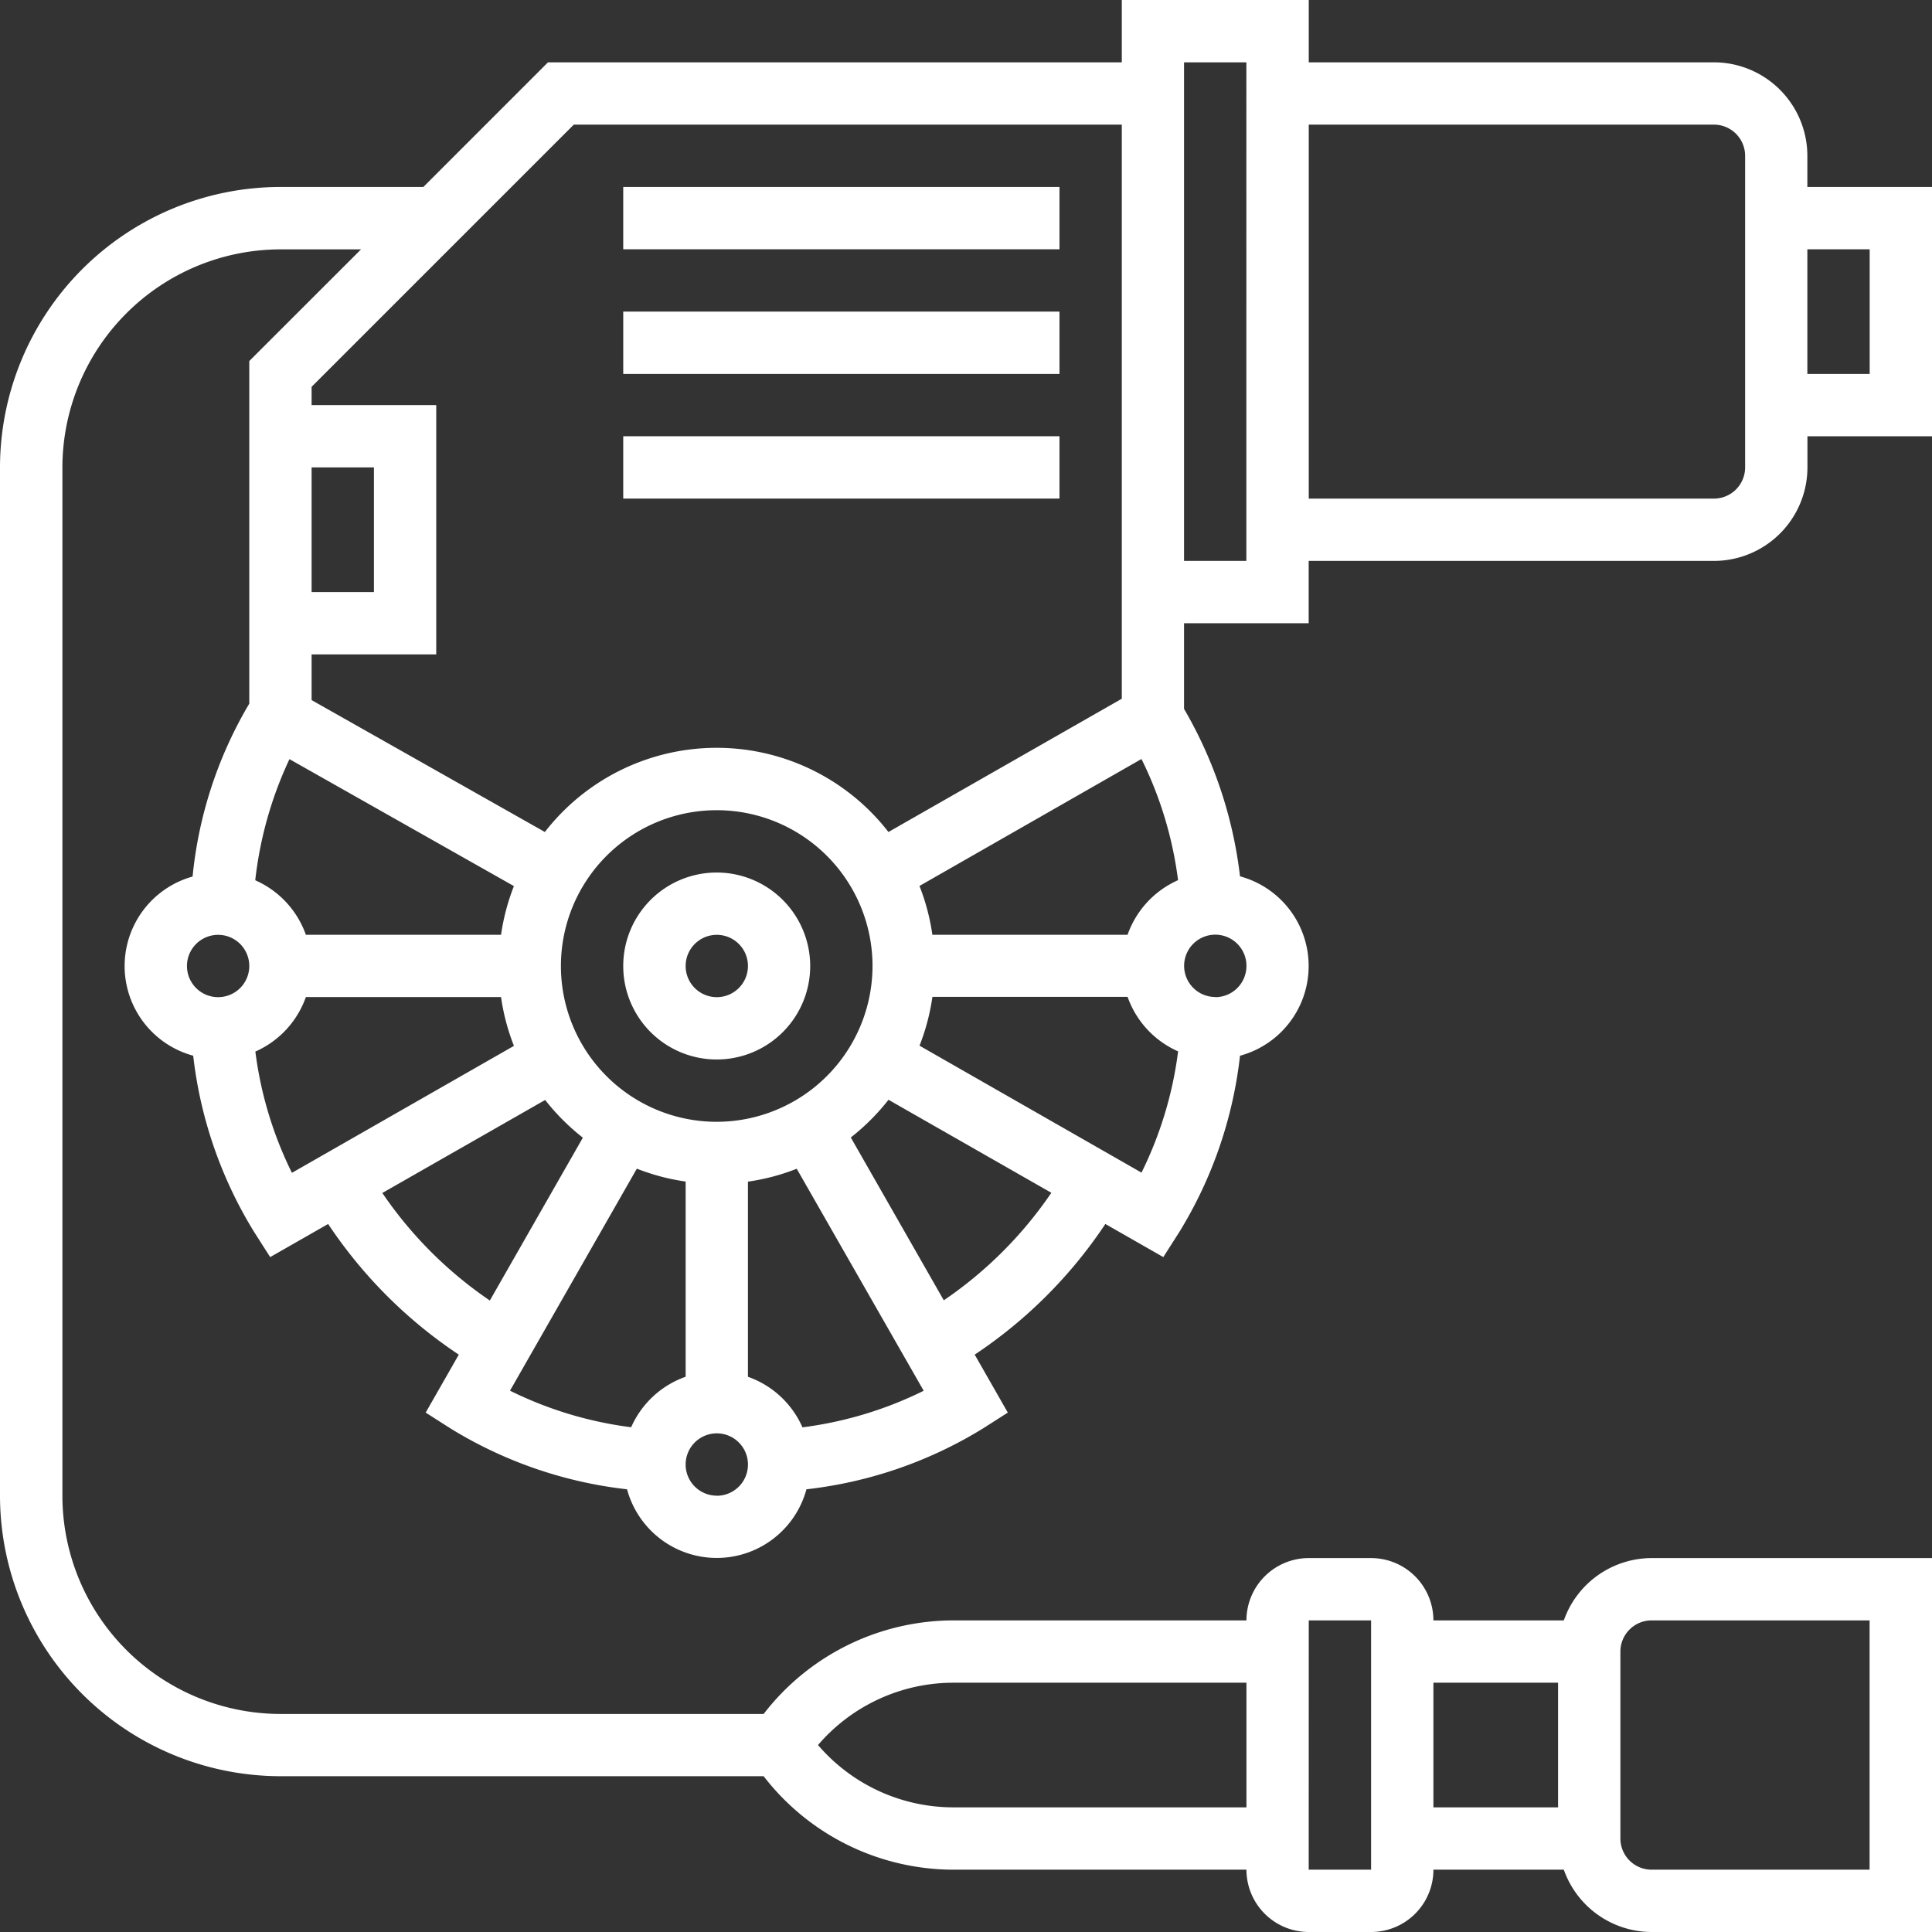
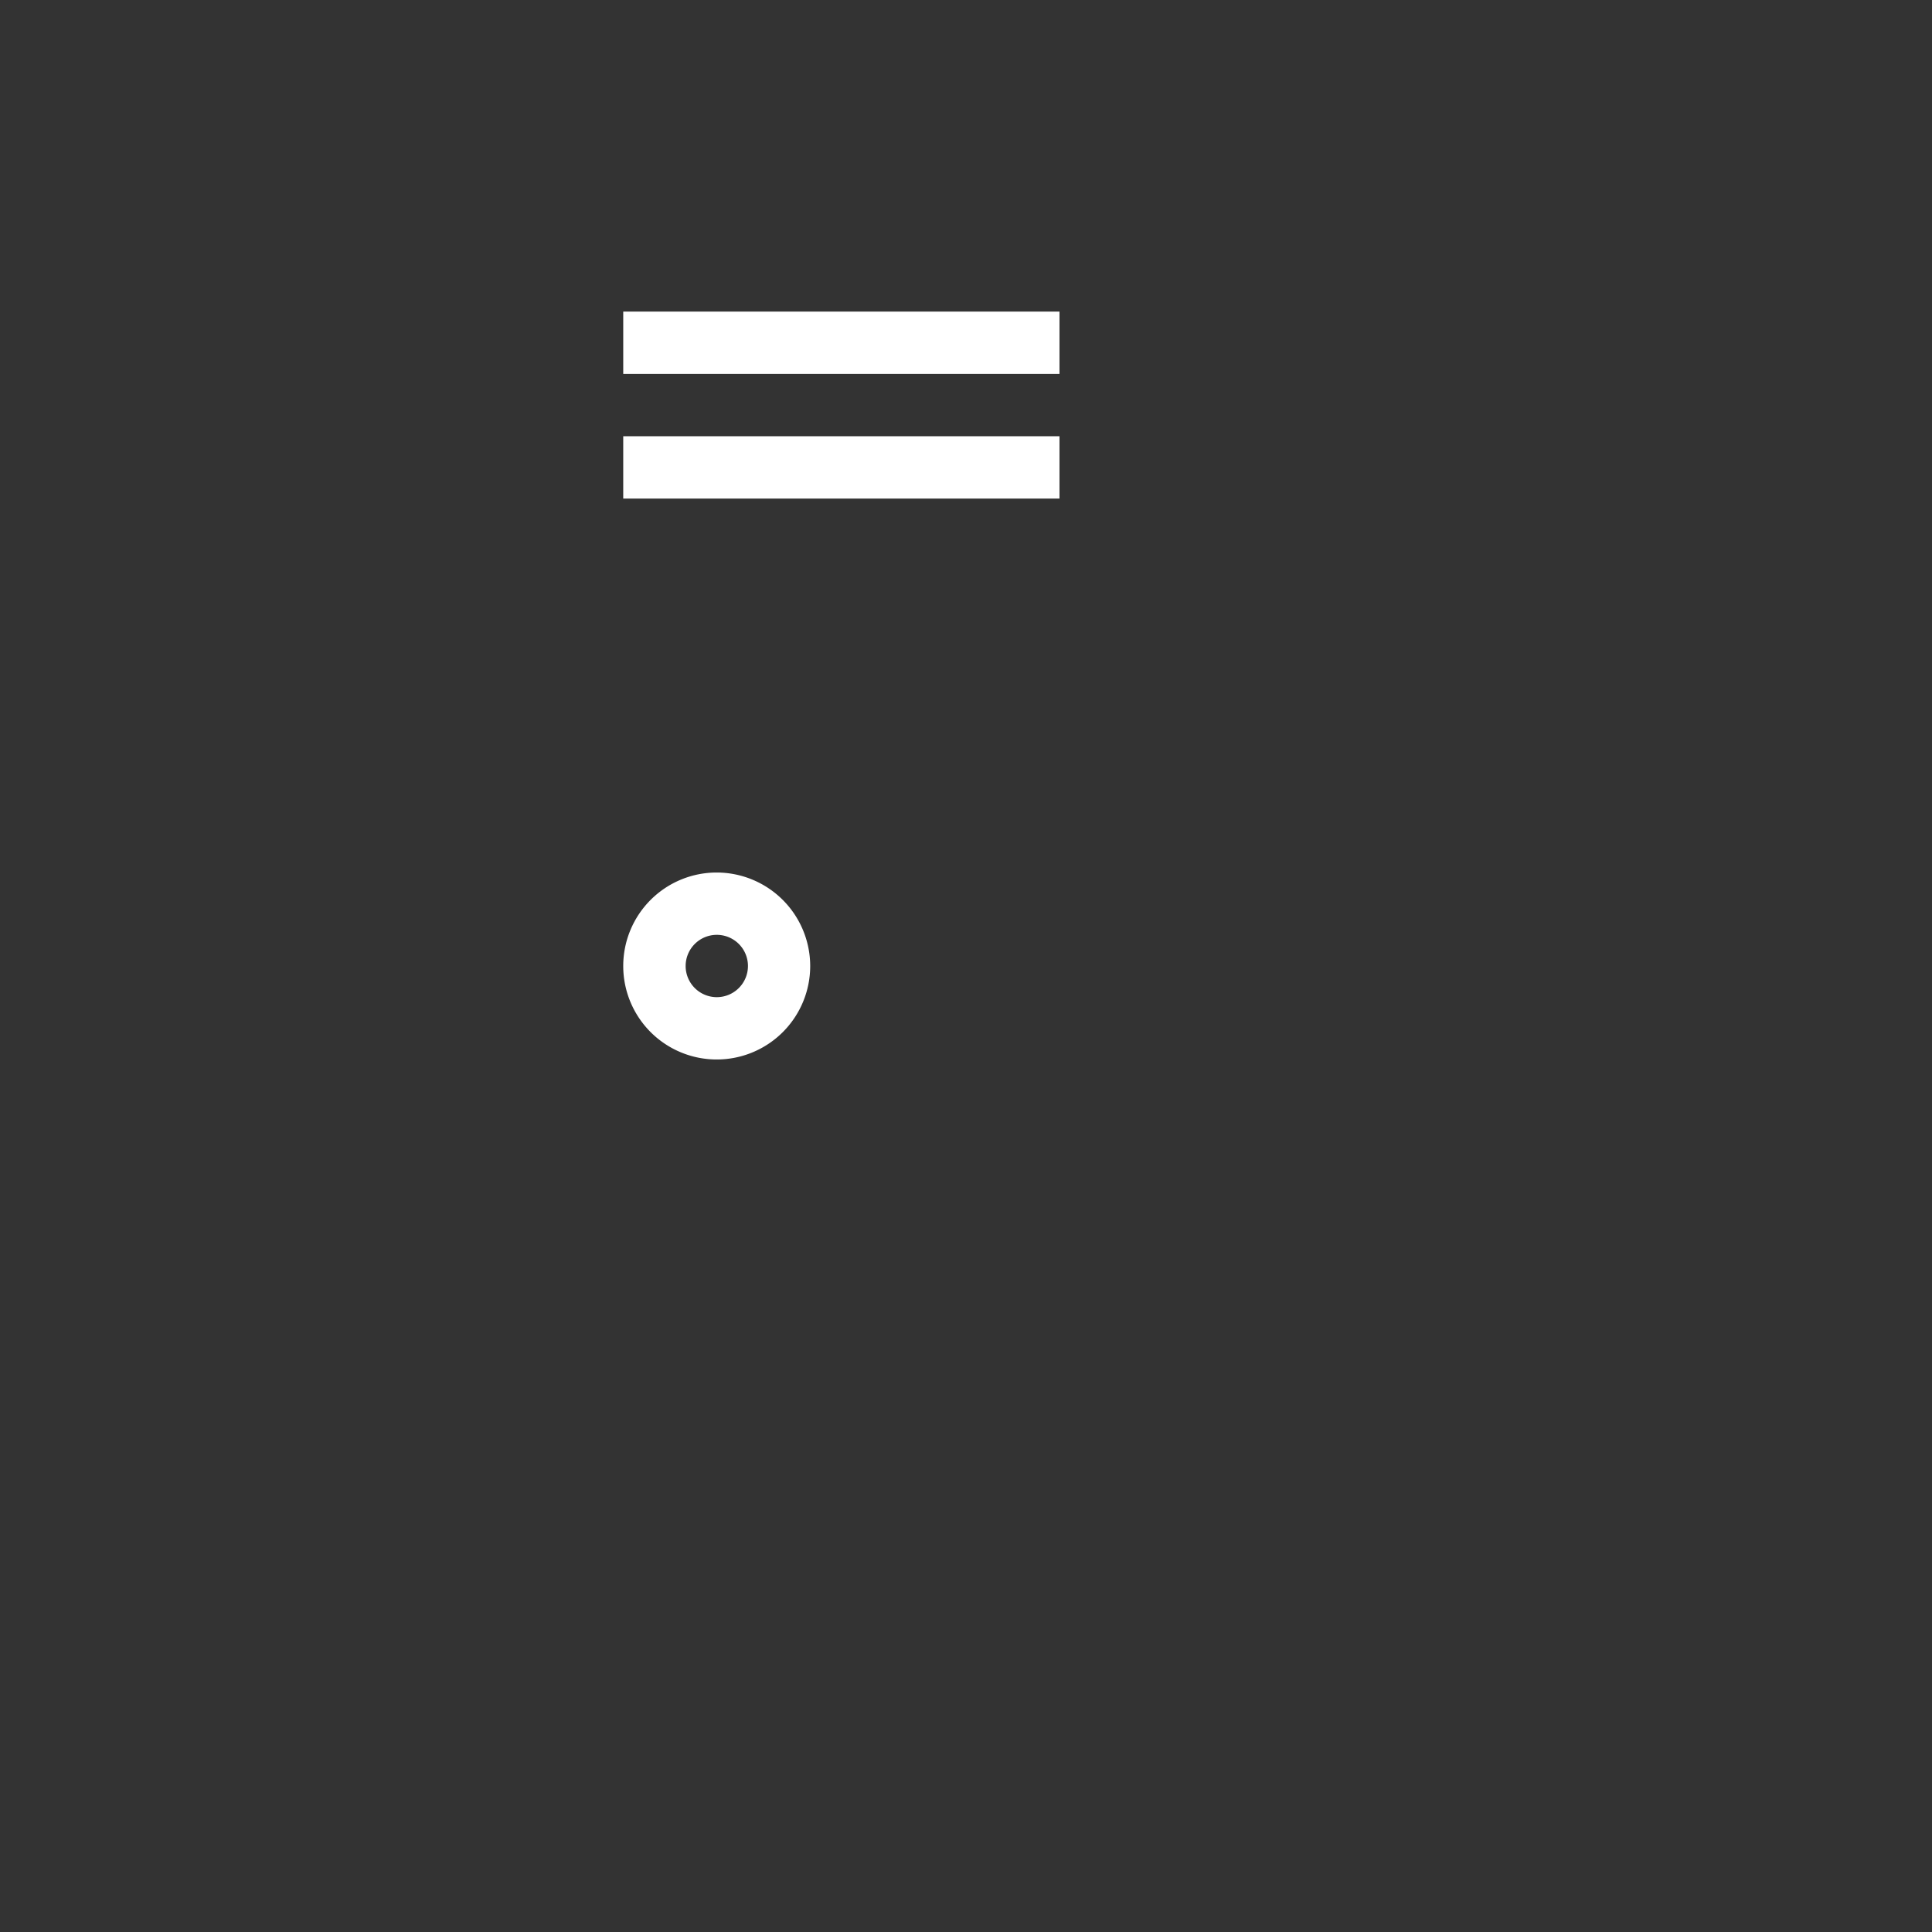
<svg xmlns="http://www.w3.org/2000/svg" width="70" height="70" viewBox="0 0 70 70">
  <rect x="0" y="0" width="70" height="70" fill="#333333" stroke="none" />
  <defs>
    <linearGradient id="linear-gradient" x1="0.5" x2="0.5" y2="1" gradientUnits="objectBoundingBox">
      <stop offset="0" stop-color="#ffffff" />
      <stop offset="1" stop-color="#ffffff" />
    </linearGradient>
    <clipPath id="clip-path">
      <rect id="Прямоугольник_86" data-name="Прямоугольник 86" width="70" height="70" fill="url(#linear-gradient)" />
    </clipPath>
  </defs>
  <g id="Группа_масок_50" data-name="Группа масок 50" clip-path="url(#clip-path)">
    <g id="wiper">
      <g id="Сгруппировать_162" data-name="Сгруппировать 162">
        <path id="Контур_284" data-name="Контур 284" d="M25.968,31.613A3.387,3.387,0,1,0,29.355,35a3.391,3.391,0,0,0-3.387-3.387Zm0,4.516A1.129,1.129,0,1,1,27.1,35,1.13,1.13,0,0,1,25.968,36.129Z" fill="url(#linear-gradient)" />
-         <path id="Контур_285" data-name="Контур 285" d="M42.9,22.581h4.516V20.323H62.1a3.391,3.391,0,0,0,3.387-3.387V15.806H70V6.774H65.484V5.645A3.391,3.391,0,0,0,62.1,2.258H47.419V0H40.645V2.258H19.855L15.339,6.774H10.161A10.172,10.172,0,0,0,0,16.935V54.194A10.172,10.172,0,0,0,10.161,64.355H27.668a8.7,8.7,0,0,0,6.886,3.387H45.161A2.26,2.26,0,0,0,47.42,70h2.258a2.26,2.26,0,0,0,2.258-2.258H56.66A3.382,3.382,0,0,0,59.839,70H70V56.452H59.839a3.383,3.383,0,0,0-3.179,2.258H51.935a2.26,2.26,0,0,0-2.258-2.258H47.419a2.26,2.26,0,0,0-2.258,2.258H34.554A8.7,8.7,0,0,0,27.668,62.1H10.161a7.913,7.913,0,0,1-7.9-7.9V16.935a7.913,7.913,0,0,1,7.9-7.9h2.92L9.032,13.081V25.494a15.177,15.177,0,0,0-2.054,6.265A3.366,3.366,0,0,0,7,38.25,15.51,15.51,0,0,0,9.21,44.64l.579.907,2.1-1.2a16.969,16.969,0,0,0,4.734,4.734l-1.2,2.1.907.579a15.5,15.5,0,0,0,6.389,2.2,3.367,3.367,0,0,0,6.5,0,15.51,15.51,0,0,0,6.389-2.2l.907-.579-1.2-2.1a16.981,16.981,0,0,0,4.734-4.734l2.1,1.2.579-.907a15.5,15.5,0,0,0,2.2-6.389,3.367,3.367,0,0,0,0-6.5A15.644,15.644,0,0,0,42.9,25.684ZM58.71,59.839a1.13,1.13,0,0,1,1.129-1.129h7.9v9.032h-7.9a1.13,1.13,0,0,1-1.129-1.129Zm-2.258,1.129v4.516H51.935V60.968ZM47.419,58.71h2.258l0,9.032h-2.26ZM34.554,60.968H45.161v4.516H34.554a6.463,6.463,0,0,1-4.916-2.258,6.463,6.463,0,0,1,4.916-2.258Zm6.3-27.1H33.781a7.779,7.779,0,0,0-.467-1.768l8.044-4.6a13.808,13.808,0,0,1,1.325,4.39A3.4,3.4,0,0,0,40.853,33.871ZM25.968,40.645A5.645,5.645,0,1,1,31.613,35,5.652,5.652,0,0,1,25.968,40.645ZM11.083,33.871a3.391,3.391,0,0,0-1.835-1.977,13.934,13.934,0,0,1,1.24-4.389l8.132,4.6a7.879,7.879,0,0,0-.466,1.764H11.083ZM67.742,9.032v4.516H65.484V9.032ZM62.1,4.516a1.13,1.13,0,0,1,1.129,1.129v11.29A1.13,1.13,0,0,1,62.1,18.065H47.419V4.516ZM42.9,2.258h2.258V20.323H42.9ZM20.79,4.516H40.645v20.8L32.19,30.145a7.875,7.875,0,0,0-12.448,0L11.29,25.366V23.71h4.516V14.677H11.29v-.662Zm-9.5,16.935V16.935h2.258v4.516ZM7.9,33.871A1.129,1.129,0,1,1,6.774,35,1.13,1.13,0,0,1,7.9,33.871ZM9.252,38.1a3.39,3.39,0,0,0,1.83-1.974h7.072a7.779,7.779,0,0,0,.467,1.768l-8.044,4.6A13.835,13.835,0,0,1,9.252,38.1Zm4.6,5.124,5.9-3.37a7.983,7.983,0,0,0,1.366,1.366l-3.37,5.9a14.678,14.678,0,0,1-3.893-3.893Zm9.222-.881a7.843,7.843,0,0,0,1.768.467v7.072a3.39,3.39,0,0,0-1.974,1.83,13.818,13.818,0,0,1-4.39-1.325Zm2.9,11.848A1.129,1.129,0,1,1,27.1,53.065,1.13,1.13,0,0,1,25.968,54.194Zm3.1-2.478a3.389,3.389,0,0,0-1.975-1.83V42.813a7.779,7.779,0,0,0,1.768-.467l4.6,8.044a13.845,13.845,0,0,1-4.39,1.325Zm5.122-4.6-3.37-5.9a7.983,7.983,0,0,0,1.366-1.366l5.9,3.37a14.712,14.712,0,0,1-3.893,3.893Zm7.164-4.626-8.044-4.6a7.843,7.843,0,0,0,.467-1.768h7.072a3.39,3.39,0,0,0,1.83,1.974,13.835,13.835,0,0,1-1.325,4.391Zm2.675-6.364A1.129,1.129,0,1,1,45.161,35,1.13,1.13,0,0,1,44.032,36.129Z" fill="url(#linear-gradient)" />
-         <path id="Контур_286" data-name="Контур 286" d="M22.581,6.774H38.387V9.032H22.581Z" fill="url(#linear-gradient)" />
        <path id="Контур_287" data-name="Контур 287" d="M22.581,11.29H38.387v2.258H22.581Z" fill="url(#linear-gradient)" />
-         <path id="Контур_288" data-name="Контур 288" d="M22.581,15.806H38.387v2.258H22.581Z" fill="url(#linear-gradient)" />
+         <path id="Контур_288" data-name="Контур 288" d="M22.581,15.806H38.387v2.258H22.581" fill="url(#linear-gradient)" />
      </g>
    </g>
  </g>
</svg>